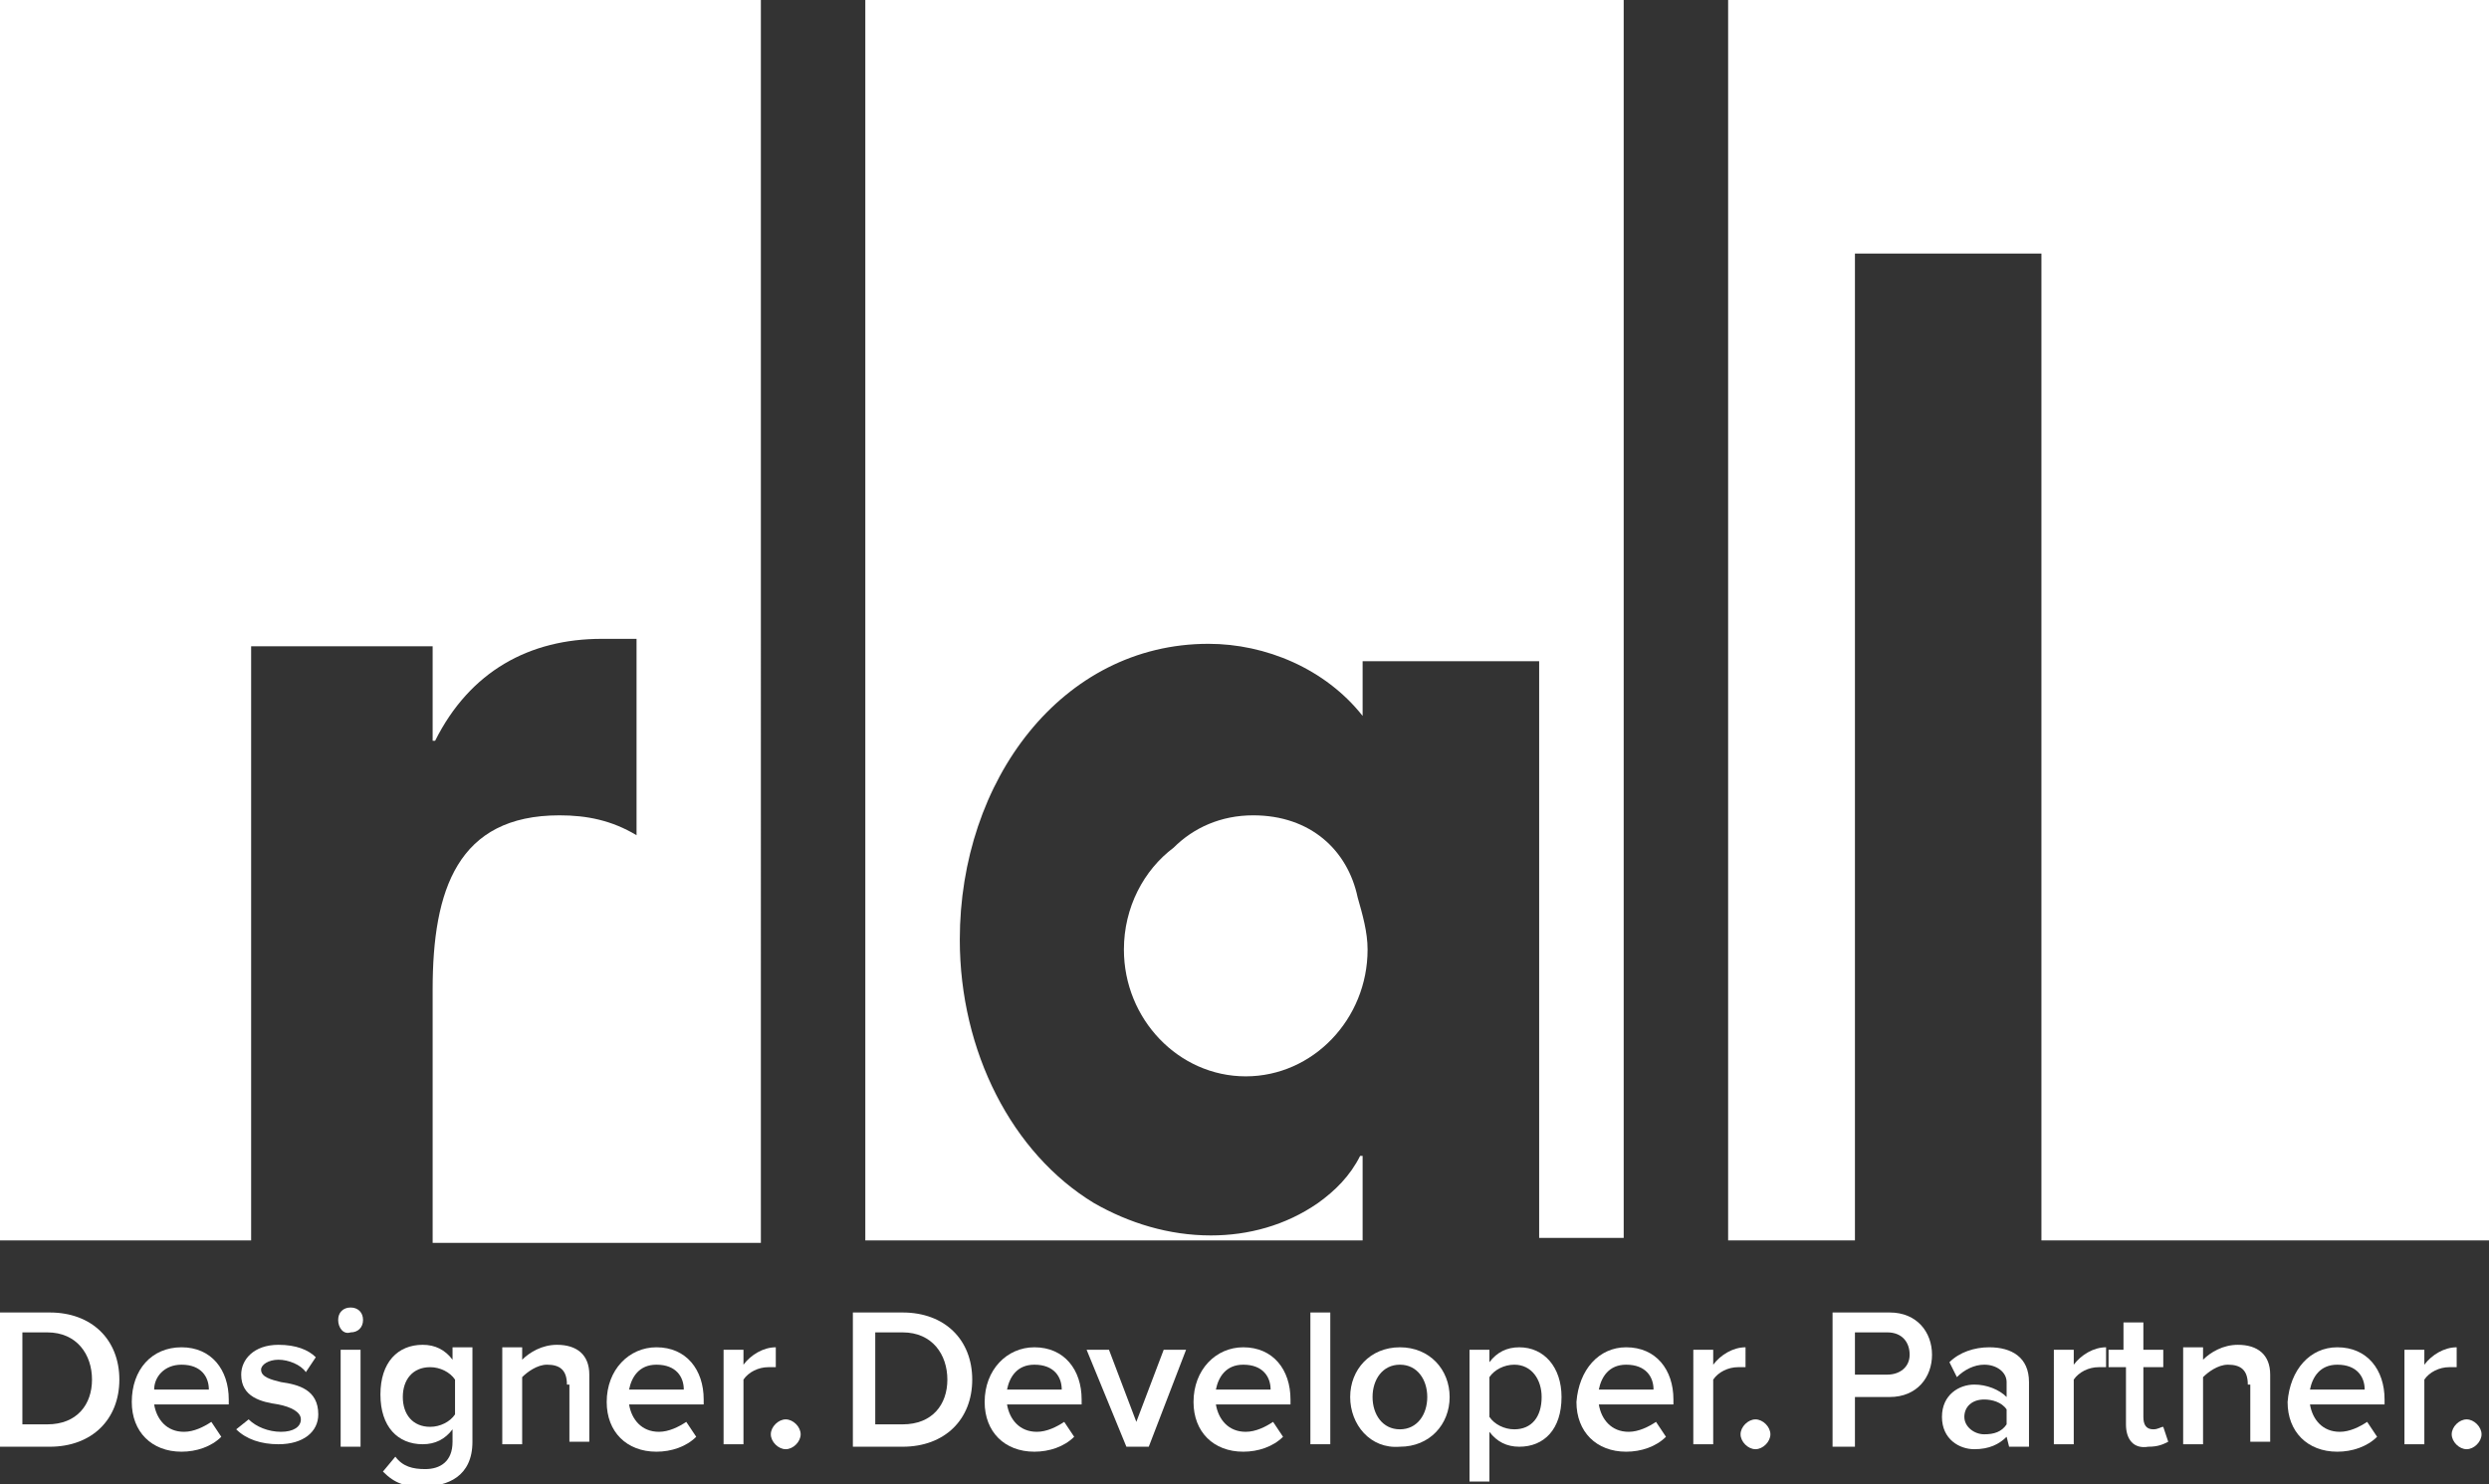
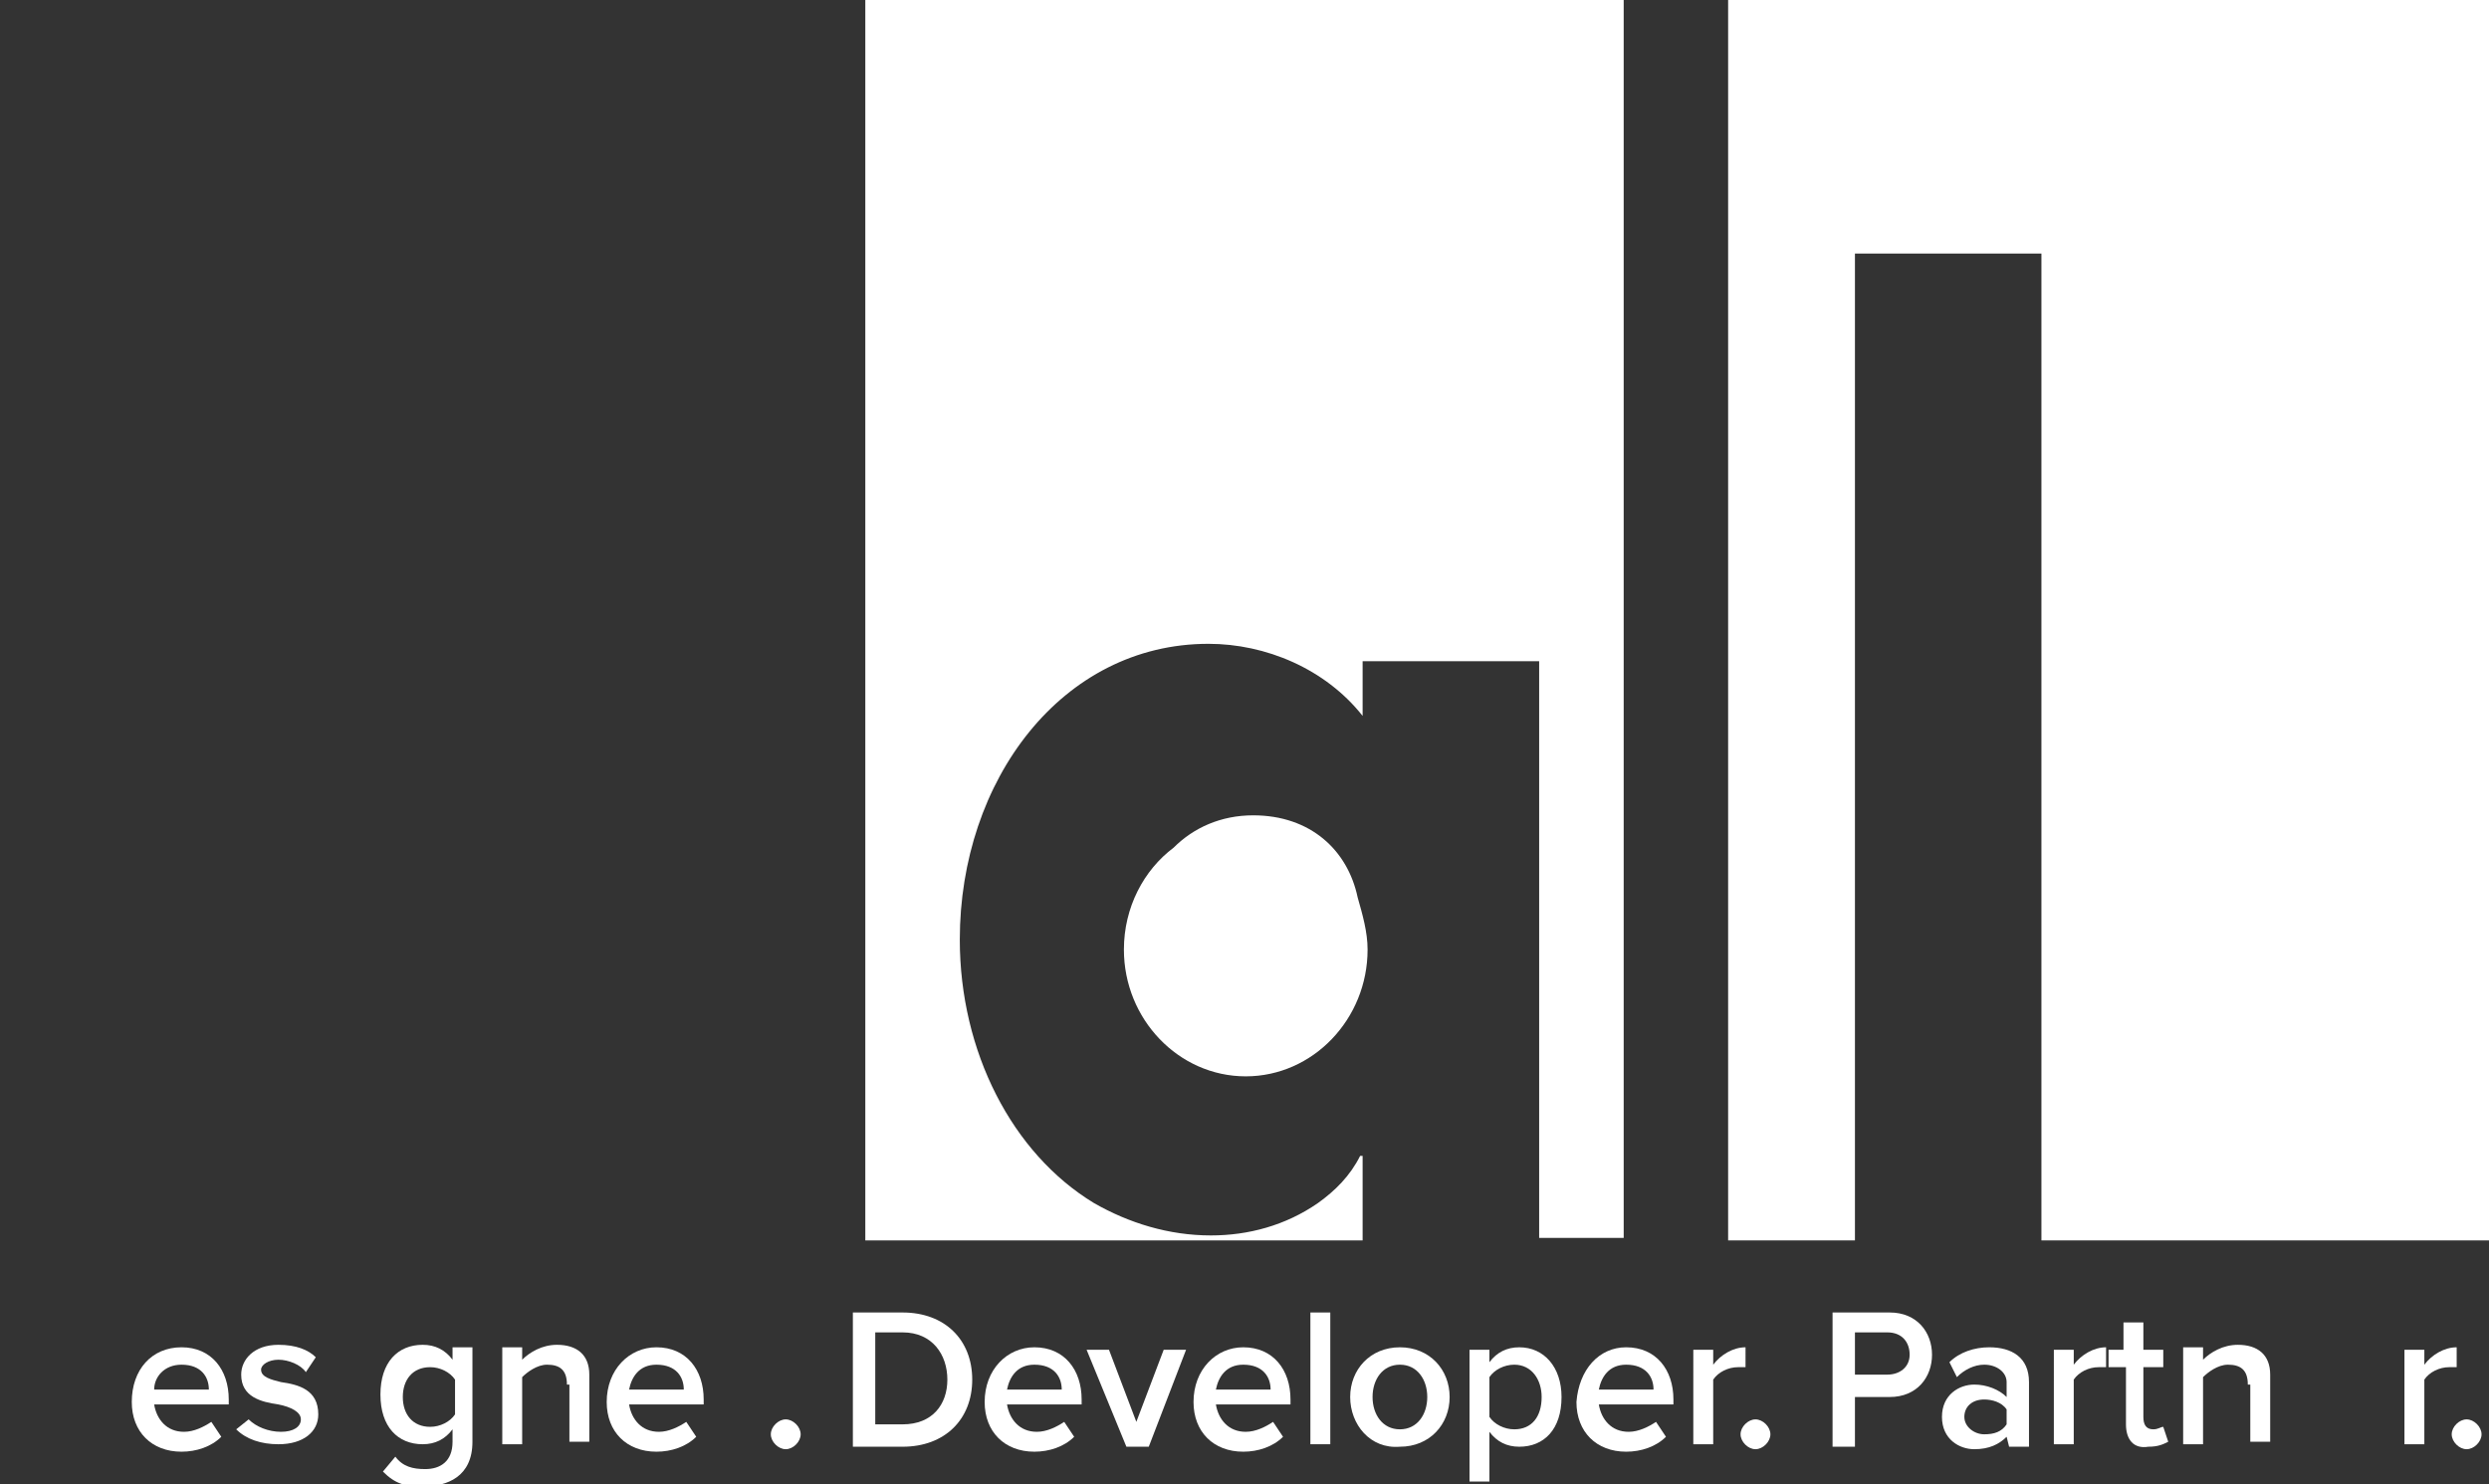
<svg xmlns="http://www.w3.org/2000/svg" version="1.1" id="Layer_1" x="0px" y="0px" viewBox="0 0 100.1 59.7" style="enable-background:new 0 0 100.1 59.7;" xml:space="preserve">
  <rect x="0" y="0" width="100.1" height="59.7" fill="#333333" stroke="none" />
  <style type="text/css">
	.st0{fill:#FFFFFF;}
</style>
  <g>
    <path class="st0" d="M34.8,1.6v46.8l0,0v1.5h20v-1.5l0,0v-1.9h-0.1c-0.4,0.8-1,1.4-1.7,1.9l0,0c-1.3,0.9-2.8,1.3-4.3,1.3   c-1.7,0-3.3-0.5-4.7-1.3l0,0c-3.3-2-5.4-6.1-5.4-10.6c0-6.4,4.1-11.9,10-11.9c2.3,0,4.7,1,6.2,2.9v-2.2h7.1v21.7l0,0v1.5h3.4v-1.5   l0,0V1.6V0H34.8V1.6z" />
-     <path class="st0" d="M0,49.9h10.1v-1.5l0,0V26h7.3v3.8h0.1c1.4-2.8,3.8-4.1,6.7-4.1h1.4v7.9c-1-0.6-2-0.8-3.1-0.8   c-4.1,0-5.1,3-5.1,7v8.7l0,0V50h13.2v-1.5l0,0V1.6V0H0V49.9z" />
  </g>
  <polygon class="st0" points="69.5,0 69.5,1.6 69.5,48.4 69.5,48.4 69.5,49.9 74.6,49.9 74.6,48.4 74.6,48.4 74.6,10.2 82.1,10.2   82.1,48.4 82.1,48.4 82.1,49.9 100.1,49.9 100.1,0 " />
  <path class="st0" d="M50.4,32.8c-1.3,0-2.4,0.5-3.2,1.3c-1.2,0.9-2,2.4-2,4.1c0,2.8,2.2,5.1,4.9,5.1S55,41,55,38.2  c0-0.7-0.2-1.4-0.4-2.1C54.2,34.2,52.7,32.8,50.4,32.8" />
-   <path class="st0" d="M0,52.8h2c1.7,0,2.8,1.1,2.8,2.7c0,1.6-1.1,2.7-2.8,2.7H0V52.8z M1.9,57.3c1.2,0,1.8-0.8,1.8-1.8  s-0.6-1.9-1.8-1.9h-1v3.7H1.9z" />
  <path class="st0" d="M7.3,54.2c1.2,0,1.9,0.9,1.9,2.1v0.2h-3c0.1,0.6,0.5,1.1,1.2,1.1c0.4,0,0.8-0.2,1.1-0.4l0.4,0.6  c-0.4,0.4-1,0.6-1.6,0.6c-1.2,0-2-0.8-2-2C5.3,55.1,6.1,54.2,7.3,54.2z M6.2,55.9h2.2c0-0.5-0.3-1-1.1-1C6.6,54.9,6.2,55.4,6.2,55.9  z" />
  <path class="st0" d="M10,57.1c0.3,0.3,0.8,0.5,1.3,0.5s0.8-0.2,0.8-0.5s-0.4-0.5-0.9-0.6c-0.7-0.1-1.5-0.3-1.5-1.2  c0-0.6,0.5-1.2,1.5-1.2c0.7,0,1.2,0.2,1.5,0.5l-0.4,0.6c-0.2-0.3-0.7-0.5-1.1-0.5c-0.4,0-0.7,0.2-0.7,0.4c0,0.3,0.4,0.4,0.8,0.5  c0.7,0.1,1.5,0.3,1.5,1.3c0,0.7-0.6,1.2-1.6,1.2c-0.7,0-1.3-0.2-1.7-0.6L10,57.1z" />
-   <path class="st0" d="M13.6,53.1c0-0.3,0.2-0.5,0.5-0.5s0.5,0.2,0.5,0.5s-0.2,0.5-0.5,0.5C13.8,53.7,13.6,53.4,13.6,53.1z M13.7,54.3  h0.8v3.9h-0.8V54.3z" />
  <path class="st0" d="M15.9,58.6c0.3,0.4,0.7,0.5,1.2,0.5c0.6,0,1.1-0.3,1.1-1.1v-0.5c-0.3,0.4-0.7,0.6-1.2,0.6c-1,0-1.7-0.7-1.7-2  s0.7-2,1.7-2c0.5,0,0.9,0.2,1.2,0.6v-0.5H19V58c0,1.4-1,1.8-2,1.8c-0.7,0-1.1-0.1-1.6-0.6L15.9,58.6z M18.3,55.5  c-0.2-0.3-0.6-0.5-1-0.5c-0.7,0-1.1,0.5-1.1,1.2s0.4,1.2,1.1,1.2c0.4,0,0.8-0.2,1-0.5V55.5z" />
  <path class="st0" d="M22.8,55.7c0-0.6-0.3-0.8-0.8-0.8c-0.4,0-0.8,0.3-1,0.5v2.7h-0.8v-3.9H21v0.5c0.3-0.3,0.8-0.6,1.4-0.6  c0.8,0,1.3,0.4,1.3,1.2V58h-0.8v-2.3H22.8z" />
  <path class="st0" d="M26.4,54.2c1.2,0,1.9,0.9,1.9,2.1v0.2h-3c0.1,0.6,0.5,1.1,1.2,1.1c0.4,0,0.8-0.2,1.1-0.4l0.4,0.6  c-0.4,0.4-1,0.6-1.6,0.6c-1.2,0-2-0.8-2-2C24.4,55.1,25.3,54.2,26.4,54.2z M25.3,55.9h2.2c0-0.5-0.3-1-1.1-1  C25.7,54.9,25.4,55.4,25.3,55.9z" />
-   <path class="st0" d="M29.1,54.3h0.8v0.6c0.3-0.4,0.8-0.7,1.3-0.7V55c-0.1,0-0.2,0-0.3,0c-0.4,0-0.8,0.2-1,0.5v2.6h-0.8V54.3z" />
  <path class="st0" d="M31.6,57.1c0.3,0,0.6,0.3,0.6,0.6s-0.3,0.6-0.6,0.6S31,58,31,57.7S31.3,57.1,31.6,57.1z" />
  <path class="st0" d="M34.3,52.8h2c1.7,0,2.8,1.1,2.8,2.7c0,1.6-1.1,2.7-2.8,2.7h-2V52.8z M36.3,57.3c1.2,0,1.8-0.8,1.8-1.8  s-0.6-1.9-1.8-1.9h-1.1v3.7H36.3z" />
  <path class="st0" d="M41.6,54.2c1.2,0,1.9,0.9,1.9,2.1v0.2h-3c0.1,0.6,0.5,1.1,1.2,1.1c0.4,0,0.8-0.2,1.1-0.4l0.4,0.6  c-0.4,0.4-1,0.6-1.6,0.6c-1.2,0-2-0.8-2-2C39.6,55.1,40.5,54.2,41.6,54.2z M40.5,55.9h2.2c0-0.5-0.3-1-1.1-1  C40.9,54.9,40.6,55.4,40.5,55.9z" />
  <path class="st0" d="M43.7,54.3h0.9l1.1,2.9l1.1-2.9h0.9l-1.5,3.9h-0.9L43.7,54.3z" />
  <path class="st0" d="M50,54.2c1.2,0,1.9,0.9,1.9,2.1v0.2h-3c0.1,0.6,0.5,1.1,1.2,1.1c0.4,0,0.8-0.2,1.1-0.4l0.4,0.6  c-0.4,0.4-1,0.6-1.6,0.6c-1.2,0-2-0.8-2-2C48,55.1,48.9,54.2,50,54.2z M48.9,55.9h2.2c0-0.5-0.3-1-1.1-1  C49.3,54.9,49,55.4,48.9,55.9z" />
  <path class="st0" d="M52.7,52.8h0.8v5.3h-0.8V52.8z" />
  <path class="st0" d="M54.3,56.2c0-1.1,0.8-2,2-2s2,0.9,2,2s-0.8,2-2,2C55.1,58.3,54.3,57.3,54.3,56.2z M57.4,56.2  c0-0.7-0.4-1.3-1.1-1.3c-0.7,0-1.1,0.6-1.1,1.3s0.4,1.3,1.1,1.3S57.4,56.9,57.4,56.2z" />
  <path class="st0" d="M59.1,59.6v-5.3h0.8v0.5c0.3-0.4,0.7-0.6,1.2-0.6c1,0,1.7,0.8,1.7,2c0,1.3-0.7,2-1.7,2c-0.5,0-0.9-0.2-1.2-0.6  v2C59.9,59.6,59.1,59.6,59.1,59.6z M60.9,54.9c-0.4,0-0.8,0.2-1,0.5V57c0.2,0.3,0.6,0.5,1,0.5c0.7,0,1.1-0.5,1.1-1.3  C62,55.5,61.6,54.9,60.9,54.9z" />
  <path class="st0" d="M65.4,54.2c1.2,0,1.9,0.9,1.9,2.1v0.2h-3c0.1,0.6,0.5,1.1,1.2,1.1c0.4,0,0.8-0.2,1.1-0.4l0.4,0.6  c-0.4,0.4-1,0.6-1.6,0.6c-1.2,0-2-0.8-2-2C63.5,55.1,64.3,54.2,65.4,54.2z M64.3,55.9h2.2c0-0.5-0.3-1-1.1-1  C64.7,54.9,64.4,55.4,64.3,55.9z" />
  <path class="st0" d="M68.1,54.3h0.8v0.6c0.3-0.4,0.8-0.7,1.3-0.7V55c-0.1,0-0.2,0-0.3,0c-0.4,0-0.8,0.2-1,0.5v2.6h-0.8V54.3z" />
  <path class="st0" d="M70.6,57.1c0.3,0,0.6,0.3,0.6,0.6s-0.3,0.6-0.6,0.6S70,58,70,57.7C70,57.4,70.3,57.1,70.6,57.1z" />
  <path class="st0" d="M73.7,52.8H76c1.1,0,1.7,0.8,1.7,1.7s-0.6,1.7-1.7,1.7h-1.4v2h-0.9V52.8z M75.9,53.6h-1.3v1.7h1.3  c0.5,0,0.9-0.3,0.9-0.8S76.5,53.6,75.9,53.6z" />
  <path class="st0" d="M80.7,57.8c-0.3,0.3-0.7,0.5-1.3,0.5c-0.6,0-1.3-0.4-1.3-1.3c0-0.9,0.7-1.3,1.3-1.3c0.5,0,1,0.2,1.3,0.5v-0.6  c0-0.4-0.4-0.7-0.9-0.7c-0.4,0-0.8,0.2-1.1,0.5l-0.3-0.6c0.4-0.4,1-0.6,1.6-0.6c0.9,0,1.6,0.4,1.6,1.4v2.6h-0.8L80.7,57.8L80.7,57.8  z M80.7,56.7c-0.2-0.3-0.6-0.4-0.9-0.4c-0.5,0-0.8,0.3-0.8,0.7s0.4,0.7,0.8,0.7s0.7-0.1,0.9-0.4V56.7z" />
  <path class="st0" d="M82.6,54.3h0.8v0.6c0.3-0.4,0.8-0.7,1.3-0.7V55c-0.1,0-0.2,0-0.3,0c-0.4,0-0.8,0.2-1,0.5v2.6h-0.8V54.3z" />
  <path class="st0" d="M85.5,57.3V55h-0.7v-0.7h0.6v-1.1h0.8v1.1H87V55h-0.8v2c0,0.3,0.1,0.5,0.4,0.5c0.2,0,0.3-0.1,0.4-0.1l0.2,0.6  c-0.2,0.1-0.4,0.2-0.8,0.2C85.8,58.3,85.5,57.9,85.5,57.3z" />
  <path class="st0" d="M90.4,55.7c0-0.6-0.3-0.8-0.8-0.8c-0.4,0-0.8,0.3-1,0.5v2.7h-0.8v-3.9h0.8v0.5c0.3-0.3,0.8-0.6,1.4-0.6  c0.8,0,1.3,0.4,1.3,1.2V58h-0.8v-2.3H90.4z" />
-   <path class="st0" d="M94,54.2c1.2,0,1.9,0.9,1.9,2.1v0.2h-3c0.1,0.6,0.5,1.1,1.2,1.1c0.4,0,0.8-0.2,1.1-0.4l0.4,0.6  c-0.4,0.4-1,0.6-1.6,0.6c-1.2,0-2-0.8-2-2C92.1,55.1,92.9,54.2,94,54.2z M92.9,55.9h2.2c0-0.5-0.3-1-1.1-1  C93.3,54.9,93,55.4,92.9,55.9z" />
  <path class="st0" d="M96.7,54.3h0.8v0.6c0.3-0.4,0.8-0.7,1.3-0.7V55c-0.1,0-0.2,0-0.3,0c-0.4,0-0.8,0.2-1,0.5v2.6h-0.8V54.3z" />
  <path class="st0" d="M99.2,57.1c0.3,0,0.6,0.3,0.6,0.6s-0.3,0.6-0.6,0.6s-0.6-0.3-0.6-0.6C98.6,57.4,98.9,57.1,99.2,57.1z" />
</svg>